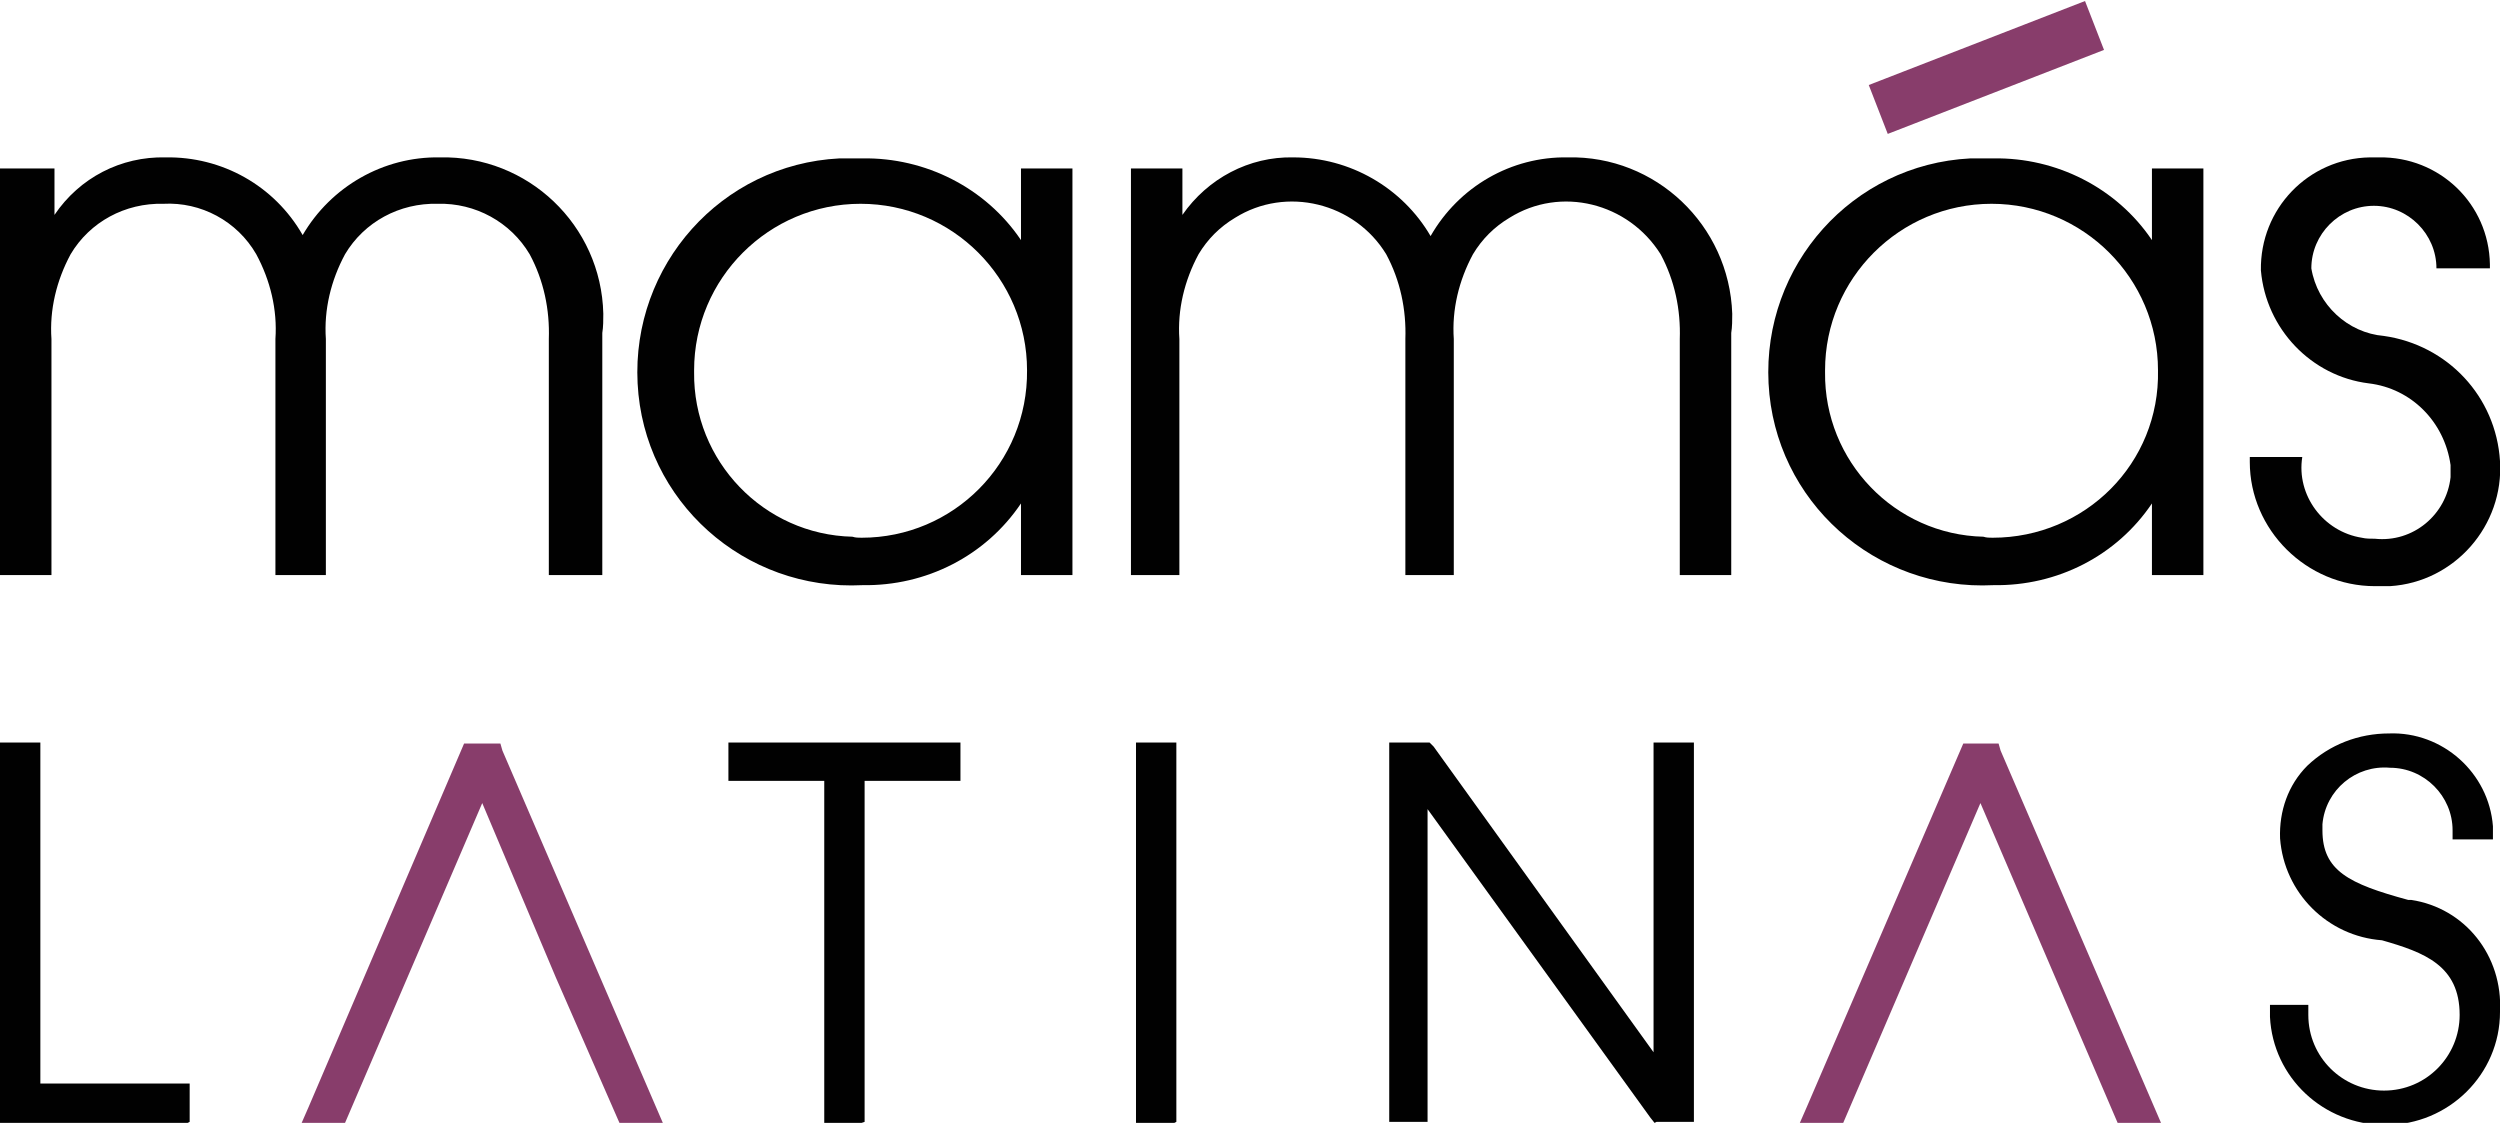
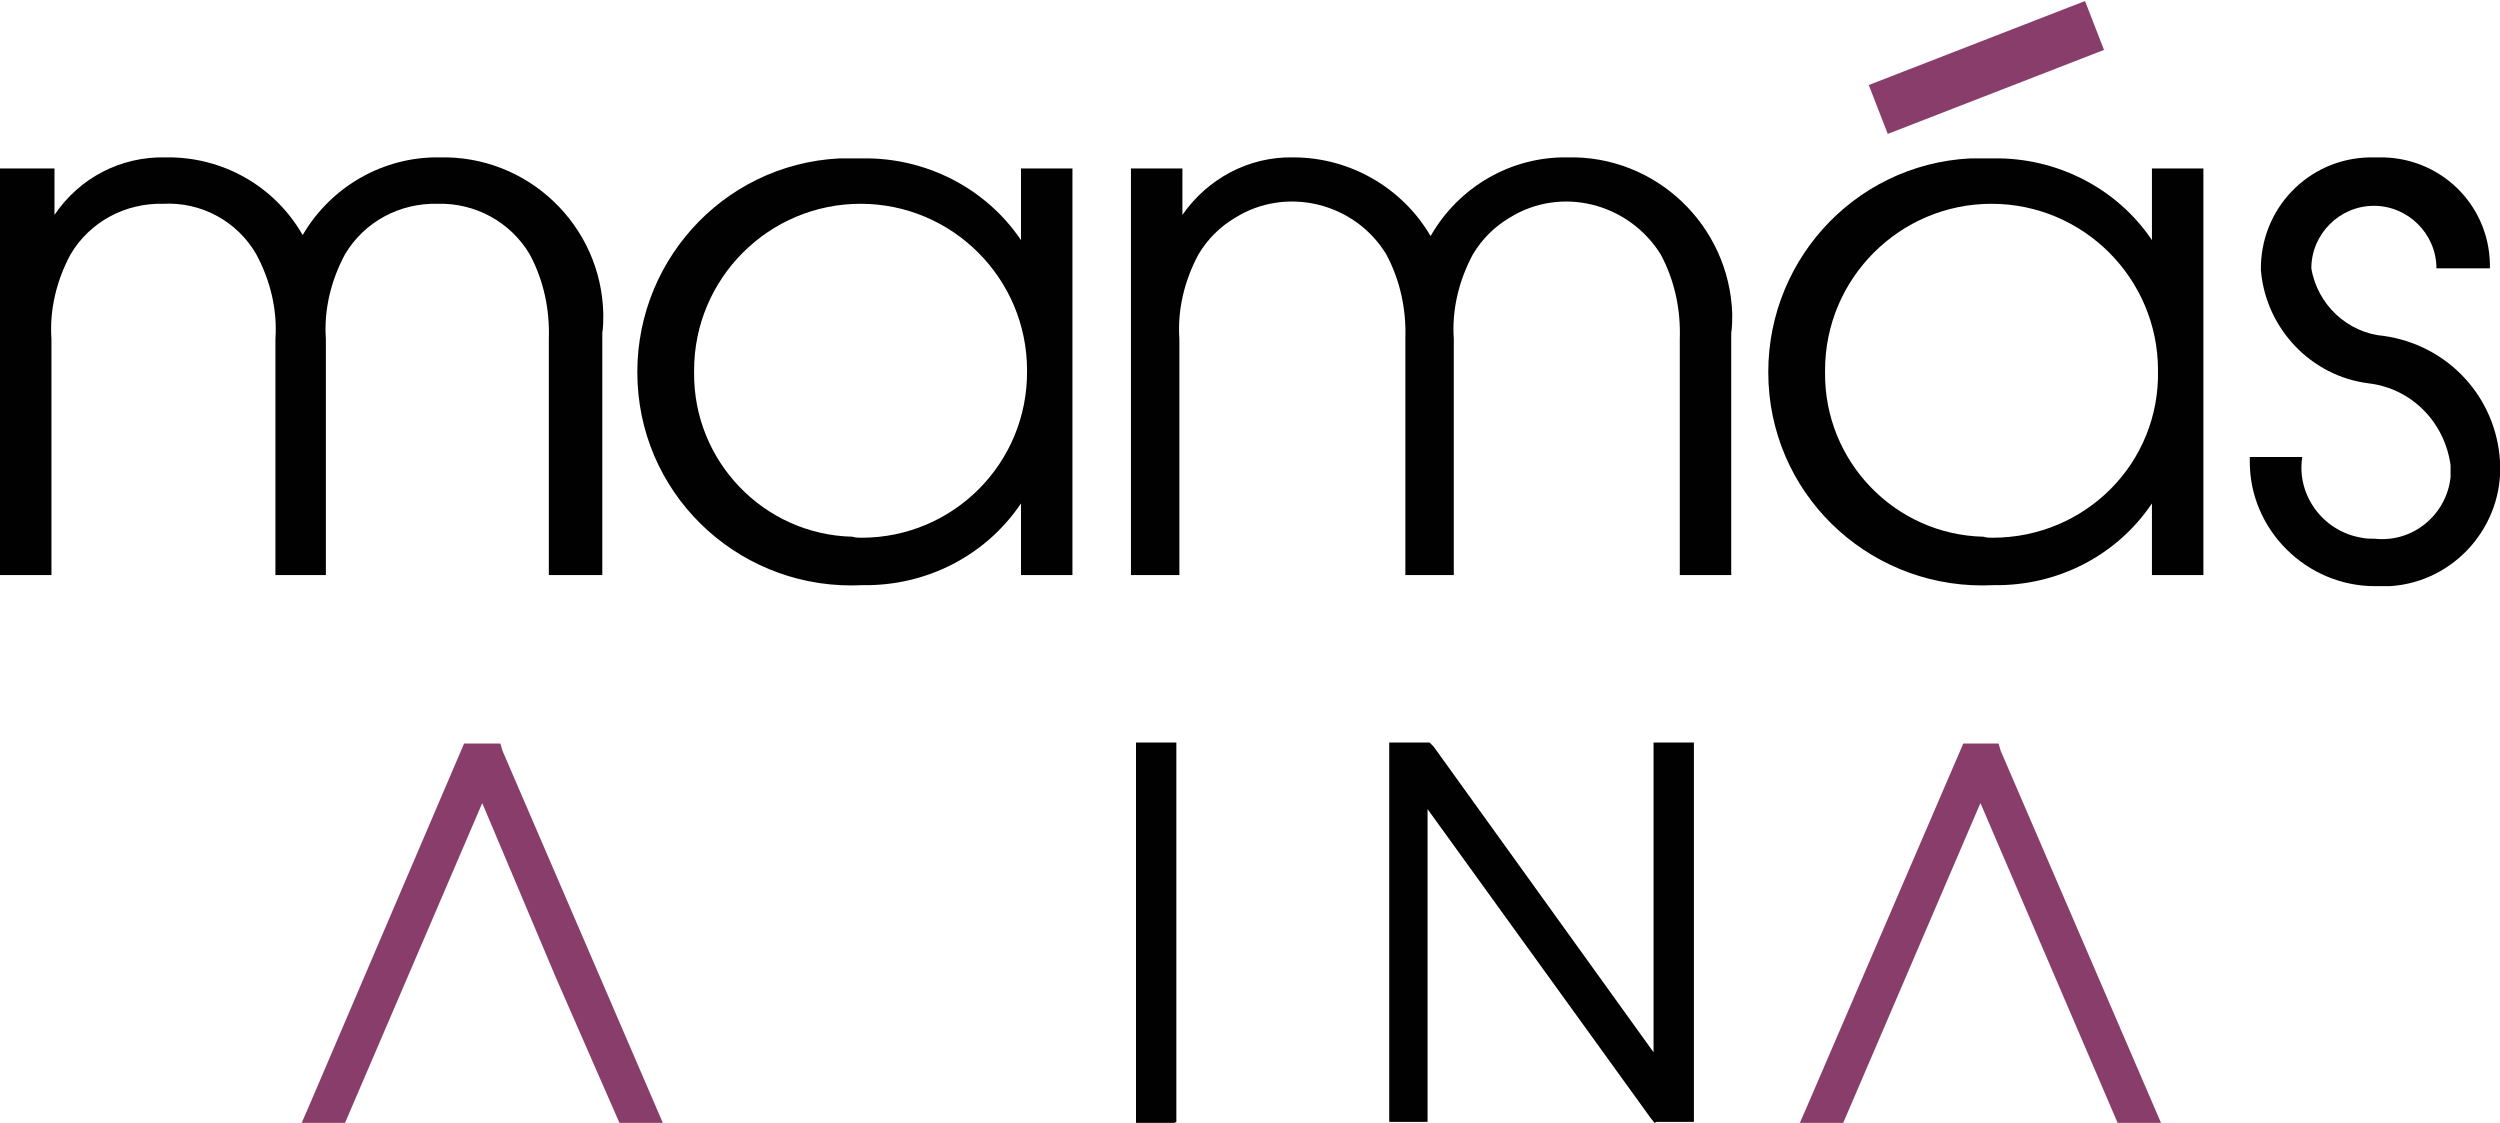
<svg xmlns="http://www.w3.org/2000/svg" version="1.1" id="Layer_1" x="0px" y="0px" viewBox="0 0 247.8 111.3" style="enable-background:new 0 0 247.8 111.3;" xml:space="preserve">
  <style type="text/css">
	.st0{fill:#010101;}
	.st1{fill:#883D6B;}
</style>
  <g>
    <path class="st0" d="M27.1,57h5.2V33.6c-0.2-2.9,0.5-5.8,1.9-8.4c1.9-3.2,5.4-5.1,9.2-5c3.7-0.1,7.2,1.8,9.1,5   c1.4,2.6,2,5.5,1.9,8.4V57h5.3V33c0.1-0.6,0.1-1.3,0.1-1.9c-0.2-8.8-7.5-15.7-16.2-15.5c-5.6-0.1-10.8,2.9-13.6,7.7   c-2.8-4.9-8-7.8-13.6-7.7c-4.4-0.1-8.5,2-11,5.7v-4.6H0V57h5.1V33.6c-0.2-2.9,0.5-5.8,1.9-8.4c1.9-3.2,5.4-5.1,9.2-5   c3.7-0.2,7.3,1.7,9.2,5c1.4,2.6,2.1,5.5,1.9,8.4V57z" />
    <path class="st0" d="M101.2,23.8c-3.5-5.2-9.5-8.2-15.7-8.1c-0.8,0-1.5,0-2.3,0c-11.7,0.6-20.6,10.6-20,22.3   c0.6,11.7,10.6,20.6,22.3,20c6.3,0.1,12.2-2.9,15.7-8.1V57h5.1V16.7h-5.1V23.8z M85.4,53.3L85.4,53.3c-0.3,0-0.6,0-0.9-0.1   c-8.8-0.2-15.8-7.5-15.7-16.3c0-0.1,0-0.1,0-0.2c0-9.1,7.4-16.5,16.5-16.5s16.5,7.4,16.5,16.5C101.9,45.9,94.5,53.3,85.4,53.3z" />
    <path class="st0" d="M155.4,15.6c-5.6-0.1-10.8,2.9-13.6,7.8c-2.8-4.8-8-7.8-13.6-7.8c-4.4-0.1-8.5,2.1-11,5.7v-4.6h-5.1V57h4.8   V33.6c-0.2-2.9,0.5-5.8,1.9-8.4c0.9-1.5,2.1-2.7,3.6-3.6c5.1-3.2,11.9-1.5,15,3.6c1.4,2.6,2,5.5,1.9,8.4V57h4.8V33.6   c-0.2-2.9,0.5-5.8,1.9-8.4c0.9-1.5,2.1-2.7,3.6-3.6c5.1-3.2,11.8-1.5,15,3.6c1.4,2.6,2,5.5,1.9,8.4V57h5.1V33   c0.1-0.6,0.1-1.3,0.1-1.9C171.4,22.3,164.1,15.4,155.4,15.6z" />
    <path class="st0" d="M213.3,23.8c-3.5-5.2-9.5-8.2-15.7-8.1c-0.8,0-1.5,0-2.3,0c-11.7,0.6-20.6,10.6-20,22.3   c0.6,11.7,10.6,20.6,22.3,20c6.3,0.1,12.2-2.9,15.7-8.1V57h5.1V16.7h-5.1V23.8z M197.5,53.3L197.5,53.3c-0.3,0-0.6,0-0.9-0.1   c-8.8-0.2-15.8-7.5-15.7-16.3c0-0.1,0-0.1,0-0.2c0-9.1,7.4-16.5,16.5-16.5c9.1,0,16.5,7.4,16.5,16.5   C214.1,45.9,206.7,53.3,197.5,53.3z" />
    <polygon class="st0" points="247.8,45 247.8,45.2 247.8,45.2  " />
    <path class="st0" d="M235.4,58.1c0.5,0,1,0,1.5,0c6.4-0.4,11.3-6,10.9-12.4c-0.4-6.4-5.2-11.5-11.5-12.4c-3.6-0.3-6.6-3.1-7.2-6.7   c0-3.4,2.8-6.2,6.2-6.2c3.4,0,6.2,2.8,6.2,6.2h5.3c0-0.1,0-0.2,0-0.4c-0.1-6-5-10.7-11-10.6c-0.3,0-0.6,0-0.9,0   c-6.1,0.1-10.9,5.1-10.8,11.2c0.5,5.8,5,10.5,10.7,11.2c4.2,0.5,7.5,3.8,8.1,8.1c0,0.4,0,0.8,0,1.2c-0.4,3.7-3.7,6.5-7.5,6.1   c-0.4,0-0.9,0-1.3-0.1c-3.8-0.6-6.5-4.2-5.9-8H223c0,0.2,0,0.3,0,0.5C223,52.5,228.6,58.1,235.4,58.1z" />
    <rect x="185.4" y="4" transform="matrix(0.932 -0.362 0.362 0.932 10.991 71.814)" class="st1" width="23" height="5.2" />
-     <path class="st0" d="M239,89.2h-0.3c-5.9-1.6-8.5-2.9-8.5-6.9c0-0.2,0-0.4,0-0.6c0.3-3.4,3.3-5.9,6.7-5.6c3.4,0,6.2,2.8,6.2,6.2   v0.9h2.7h1.3v-1.3c-0.4-5.3-5-9.4-10.3-9.2c-3,0-5.9,1.1-8.1,3.2c-1.9,1.9-2.8,4.5-2.7,7.2c0.4,5.4,4.7,9.7,10.1,10.1   c4.2,1.2,7.7,2.5,7.7,7.4c0,4.1-3.3,7.5-7.5,7.5c-4.1,0-7.5-3.3-7.5-7.5v-1h-2.7H225v1.2c0.3,6,5.3,10.7,11.4,10.7   c0.1,0,0.1,0,0.1,0c6.2,0,11.3-5,11.3-11.2C248.1,94.7,244.3,90,239,89.2z" />
-     <polygon class="st0" points="4,73.6 0,73.6 0,111.3 18.6,111.3 18.8,111.2 18.8,107.4 4,107.4  " />
    <polygon class="st0" points="163.9,104.3 142.1,74 141.7,73.6 137.7,73.6 137.7,111.2 141.5,111.2 141.5,80.2 163.6,110.8    164,111.3 164.2,111.2 167.9,111.2 167.9,73.6 163.9,73.6  " />
-     <polygon class="st0" points="72.2,77.4 81.7,77.4 81.7,111.3 85.4,111.3 85.7,111.2 85.7,77.4 95.2,77.4 95.2,73.6 72.2,73.6  " />
    <polygon class="st0" points="112.6,111.3 116.4,111.3 116.6,111.2 116.6,73.6 112.6,73.6  " />
    <polygon class="st1" points="49.6,73.7 46,73.7 30.6,109.7 29.9,111.3 34.2,111.3 47.8,79.6 55.1,96.9 61.4,111.3 65.7,111.3    49.8,74.4  " />
    <polygon class="st1" points="198.1,73.7 194.6,73.7 179.1,109.7 178.4,111.3 182.7,111.3 196.3,79.6 209.9,111.3 214.2,111.3    198.3,74.4  " />
  </g>
</svg>